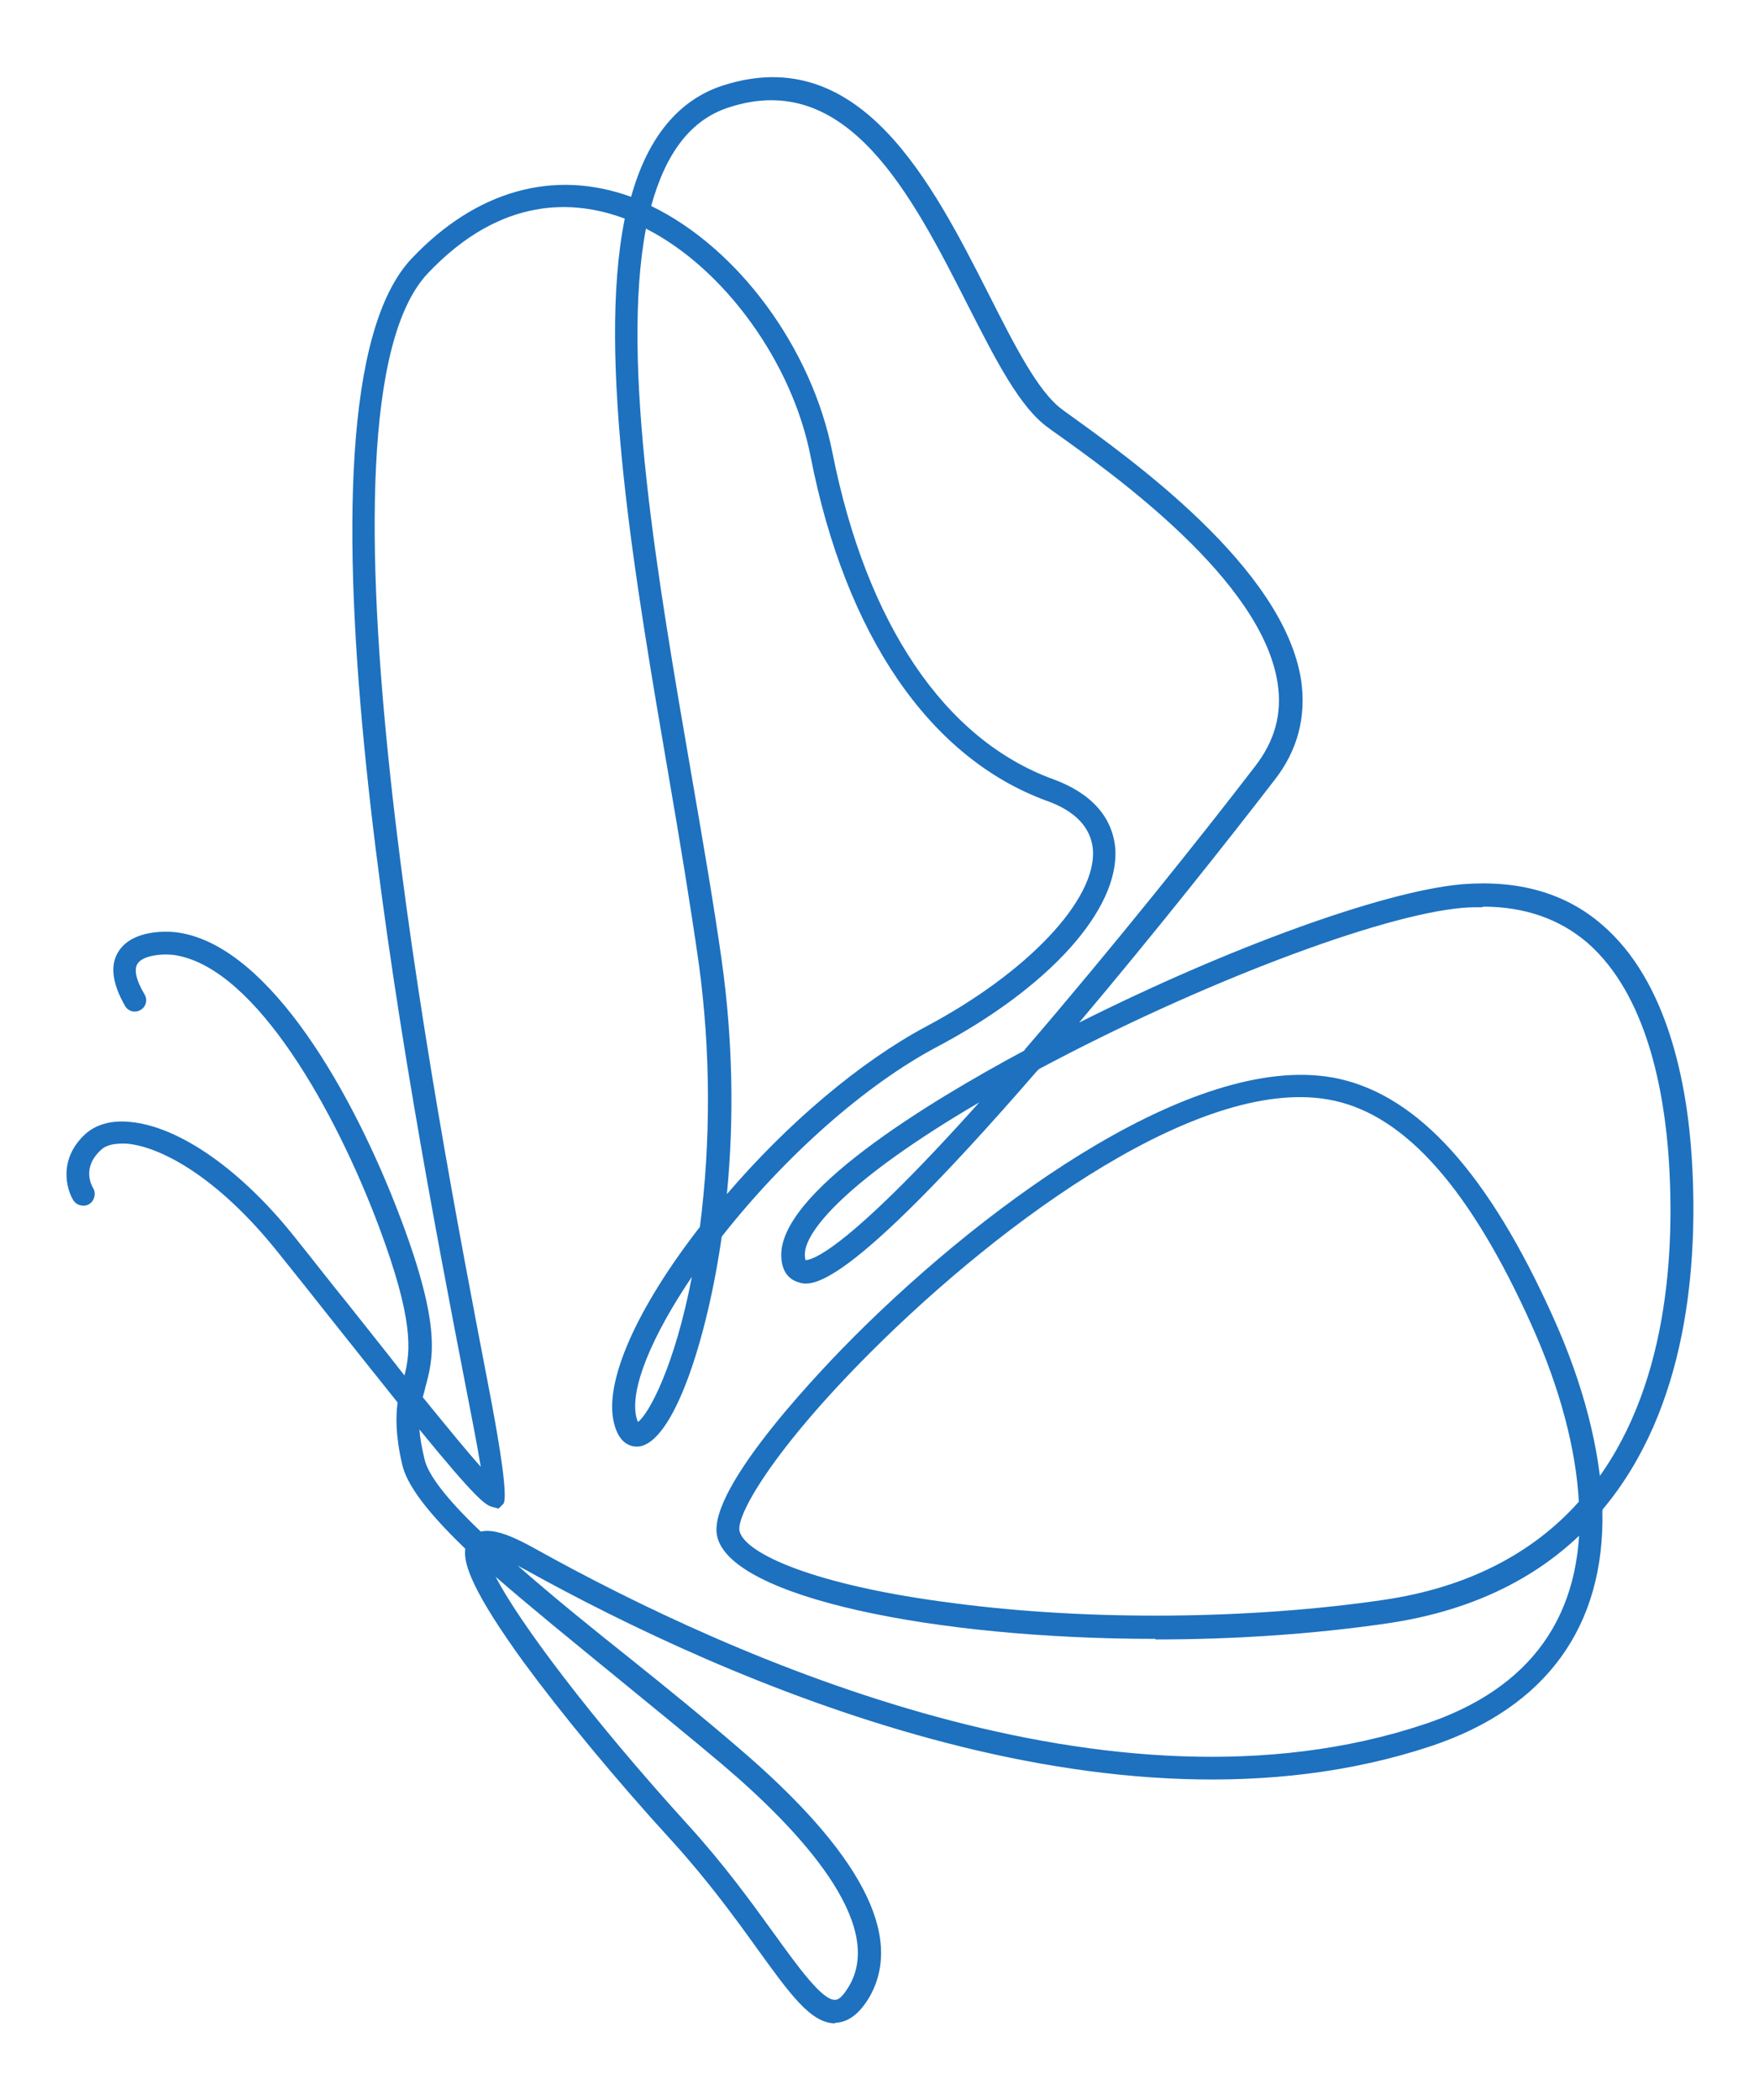
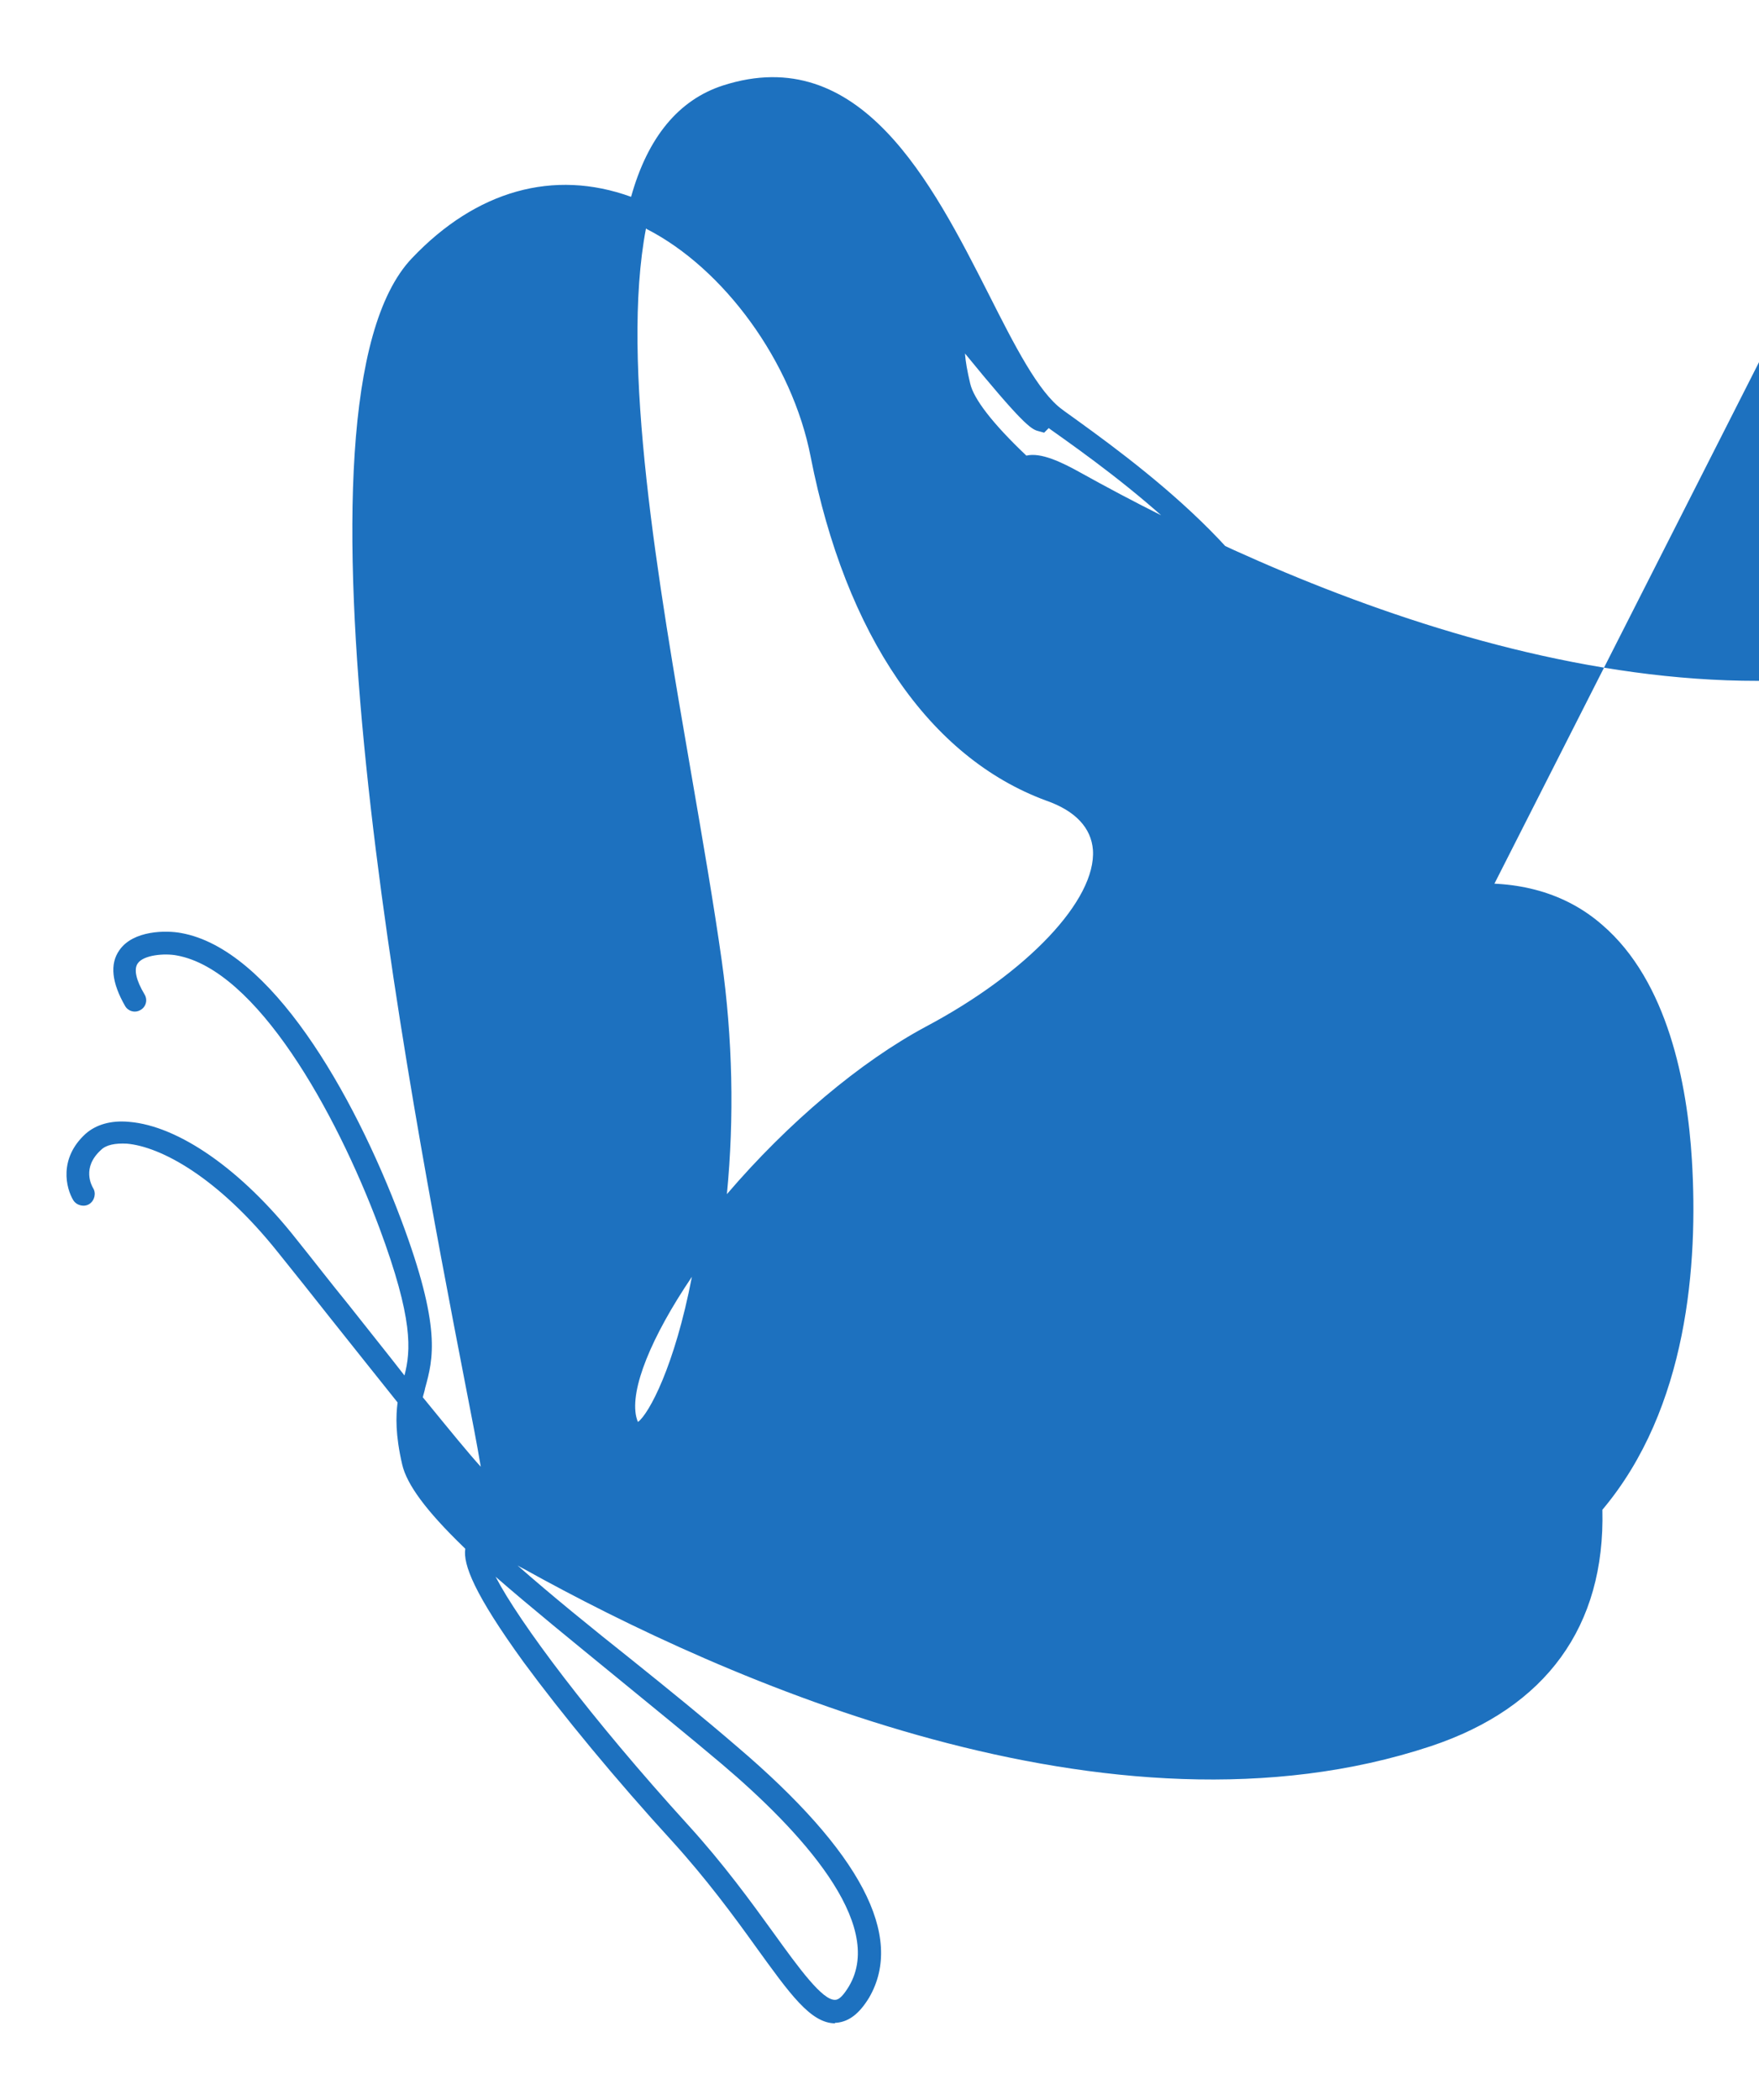
<svg xmlns="http://www.w3.org/2000/svg" id="Layer_1" viewBox="0 0 306.6 365.9">
  <defs>
    <style>      .st0 {        fill: #1d71bf;      }    </style>
  </defs>
-   <path class="st0" d="M201.4,285.6c-38.7,0-74.1-7.3-76.4-17.9h0c-1.9-8.5,19.6-30.5,23.9-34.8,24-24,60.5-50.2,84.5-44.9,13.9,3.1,26.1,16.6,37.3,41.5,5.3,11.7,8.2,23.1,8.6,33v.8s-.5.6-.5.6c-8.9,10.3-21.3,16.7-37,19-13,1.9-26.9,2.8-40.4,2.8h0ZM275.2,261.7c-.5-9.2-3.3-19.8-8.2-30.7-10.6-23.6-21.9-36.5-34.5-39.2-22.4-4.9-57.5,20.6-80.8,43.9-16.8,16.8-23.4,28.3-22.8,31.1.9,3.9,13,9.5,37.5,12.6,23.7,3.1,51.7,2.8,74.8-.6,14.3-2.1,25.8-7.9,34-17.1h0ZM126.9,267.2h0,0Z" />
-   <path class="st0" d="M145.6,352.6c-4.3,0-7.9-5.1-13.9-13.4-3.8-5.3-8.6-11.8-14.5-18.3-9.8-10.7-19.2-22.1-25.9-31.2-8.7-12-10.6-17.1-10.2-19.8l-.4-.4h0c-6.4-6.2-9.8-10.8-10.6-14.3-1.2-5.2-1.1-8.4-.8-10.8-3.7-4.6-7.8-9.8-11.8-14.8-3-3.8-6.1-7.7-9-11.3-10.6-13.3-20.6-18.5-26.4-19-2-.1-3.6.2-4.5,1.1-3.4,3.1-1.6,6.2-1.4,6.6.6.9.3,2.2-.6,2.8s-2.2.3-2.8-.6c-1.3-2.1-2.6-7.3,2.1-11.6,1.8-1.6,4.4-2.4,7.6-2.1,8.6.7,19.6,8.3,29.2,20.5,2.9,3.6,5.9,7.5,9,11.3,3.3,4.2,6.7,8.4,9.8,12.4,1.1-4.3,1.6-9.7-4.4-25.8-7.6-20.3-21.4-44.9-35.3-47.4-2.1-.4-5.8-.1-6.8,1.4-.7,1-.3,2.9,1.2,5.4.6,1,.2,2.2-.7,2.7-1,.6-2.2.2-2.7-.7-2.3-4-2.7-7.3-1-9.7,2.4-3.5,8.2-3.5,10.8-3,15.5,2.8,29.9,27.6,38.3,49.9,7.1,18.9,5.6,24.3,4.2,29.4-.1.6-.3,1.1-.4,1.6,4.9,6,8,9.8,10.1,12.1-.6-3.6-1.6-8.8-2.7-14.4-9.9-51.2-33.1-171.2-9.3-196.2,11.2-11.8,24.7-15.6,38.2-10.7,2.9-10.4,8.3-16.9,16-19.4,23.9-7.7,36.4,16.8,46.4,36.5,4.4,8.7,8.6,17,12.8,20l.4.3c11.4,8.2,38.2,27.2,41.2,46.9.9,6.3-.6,12.2-4.7,17.4-8,10.4-21,26.8-34,42.2,26.1-13.1,53.1-22.9,66.7-24.1,9.8-.8,18.1,1.5,24.5,7.1,11.4,9.8,14.8,27.7,15.6,40.9,1.1,18.1-.7,43.3-15.6,61,.5,20.3-9.8,34.5-29.9,41.2-55.8,18.5-123-11.4-158.1-30.9-.4-.2-.8-.4-1.1-.6,5.9,5.2,12.8,10.8,20.1,16.6,6.1,4.9,12.4,10,18.2,15,21.5,18.3,29.2,33,23,43.7-1.7,2.8-3.5,4.2-5.7,4.4h-.3s0,0,0,0ZM86.4,274.8c4.1,7.9,16.5,24.5,33.6,43.3,6.1,6.7,10.9,13.3,14.8,18.7,4.4,6.1,8.6,11.9,10.8,11.7.7,0,1.5-.9,2.4-2.4,6.4-10.9-8.5-27.1-22.2-38.7-5.8-4.9-12.1-10-18.2-15-7.7-6.3-15.1-12.3-21.3-17.7h0ZM258.4,158.1c-1.1,0-2.2,0-3.4.1-14.4,1.2-46.2,13.3-73.9,28.1l-.4.4h0c-34,39.2-39.4,37.5-41.7,36.7-.9-.3-2.6-1.2-2.8-4.1-1-11.2,25.9-27.4,42.3-36.2l.3-.4c14.9-17.3,30.8-37.2,40-49.2,3.4-4.4,4.7-9.1,3.9-14.4-2.7-18-28.5-36.4-39.5-44.2l-.4-.3c-5-3.5-9.2-11.8-14.1-21.4-9.8-19.3-21-41.2-41.6-34.5-6.6,2.1-11,7.8-13.6,17.2,15.1,7.3,28,24.7,31.6,43,5.9,29.7,19.5,50,38.5,56.9,8.4,3.1,10.5,8.3,10.8,12.1.7,10.6-11.5,24.2-31.2,34.6-12.4,6.6-26.3,18.9-37.4,33-2.5,17.6-8.4,36.3-14.7,36.6-1.1,0-3.2-.4-4.1-4.2-1.7-7.1,3.9-19.8,15-34.1,1.9-14.8,1.9-30.6-.2-45.9-1.4-9.8-3.2-20.8-5.2-32.4-5.9-34.4-12.6-73.2-7.7-97.4-8.8-3.3-21.5-4-34.3,9.5-22.3,23.5,1.4,146.4,10.3,192.7,2.7,13.8,3.6,21.1,2.8,21.8l-.8.8-1.1-.3c-1.2-.3-2.9-1.5-12.7-13.5.1,1.4.4,3.1.9,5.2.6,2.7,3.9,7,9.8,12.6,2.5-.6,6.1,1.1,9.5,3,34.5,19.2,100.5,48.7,154.9,30.6,18.7-6.2,27.8-19,27.1-38v-.8s.5-.6.5-.6c14.5-16.7,16.2-41.2,15.1-58.7-.8-12.4-3.9-29.1-14.2-38.1-4.9-4.2-11-6.3-18.2-6.3h0ZM110.9,246.9c.1.4.2.7.3.9,1.9-1.4,6.4-9.7,9.4-25.3-7.1,10.5-10.8,19.6-9.7,24.4ZM170.7,192.1c-22.9,13.4-30.8,22.7-30.4,26.8,0,.4.1.6.1.7.8,0,6.3-.7,30.3-27.5h0ZM112.6,39.8c-4.5,23.5,2.1,61.5,7.9,95.1,2,11.6,3.9,22.6,5.3,32.5,1.9,13.5,2.2,27.4.9,40.7,10.7-12.5,23.3-23.1,34.7-29.2,17.7-9.4,29.7-22.1,29.1-30.8-.3-3.8-3-6.8-8.2-8.6-20.3-7.5-34.9-28.8-41-59.9-3.2-16.5-15.1-32.8-28.6-39.7h0Z" />
+   <path class="st0" d="M145.6,352.6c-4.3,0-7.9-5.1-13.9-13.4-3.8-5.3-8.6-11.8-14.5-18.3-9.8-10.7-19.2-22.1-25.9-31.2-8.7-12-10.6-17.1-10.2-19.8l-.4-.4h0c-6.4-6.2-9.8-10.8-10.6-14.3-1.2-5.2-1.1-8.4-.8-10.8-3.7-4.6-7.8-9.8-11.8-14.8-3-3.8-6.1-7.7-9-11.3-10.6-13.3-20.6-18.5-26.4-19-2-.1-3.6.2-4.5,1.1-3.4,3.1-1.6,6.2-1.4,6.6.6.9.3,2.2-.6,2.8s-2.2.3-2.8-.6c-1.3-2.1-2.6-7.3,2.1-11.6,1.8-1.6,4.4-2.4,7.6-2.1,8.6.7,19.6,8.3,29.2,20.5,2.9,3.6,5.9,7.5,9,11.3,3.3,4.2,6.7,8.4,9.8,12.4,1.1-4.3,1.6-9.7-4.4-25.8-7.6-20.3-21.4-44.9-35.3-47.4-2.1-.4-5.8-.1-6.8,1.4-.7,1-.3,2.9,1.2,5.4.6,1,.2,2.2-.7,2.7-1,.6-2.2.2-2.7-.7-2.3-4-2.7-7.3-1-9.7,2.4-3.5,8.2-3.5,10.8-3,15.5,2.8,29.9,27.6,38.3,49.9,7.1,18.9,5.6,24.3,4.2,29.4-.1.6-.3,1.1-.4,1.6,4.9,6,8,9.8,10.1,12.1-.6-3.6-1.6-8.8-2.7-14.4-9.9-51.2-33.1-171.2-9.3-196.2,11.2-11.8,24.7-15.6,38.2-10.7,2.9-10.4,8.3-16.9,16-19.4,23.9-7.7,36.4,16.8,46.4,36.5,4.4,8.7,8.6,17,12.8,20l.4.3c11.4,8.2,38.2,27.2,41.2,46.9.9,6.3-.6,12.2-4.7,17.4-8,10.4-21,26.8-34,42.2,26.1-13.1,53.1-22.9,66.7-24.1,9.8-.8,18.1,1.5,24.5,7.1,11.4,9.8,14.8,27.7,15.6,40.9,1.1,18.1-.7,43.3-15.6,61,.5,20.3-9.8,34.5-29.9,41.2-55.8,18.5-123-11.4-158.1-30.9-.4-.2-.8-.4-1.1-.6,5.9,5.2,12.8,10.8,20.1,16.6,6.1,4.9,12.4,10,18.2,15,21.5,18.3,29.2,33,23,43.7-1.7,2.8-3.5,4.2-5.7,4.4h-.3s0,0,0,0ZM86.4,274.8c4.1,7.9,16.5,24.5,33.6,43.3,6.1,6.7,10.9,13.3,14.8,18.7,4.4,6.1,8.6,11.9,10.8,11.7.7,0,1.5-.9,2.4-2.4,6.4-10.9-8.5-27.1-22.2-38.7-5.8-4.9-12.1-10-18.2-15-7.7-6.3-15.1-12.3-21.3-17.7h0ZM258.4,158.1c-1.1,0-2.2,0-3.4.1-14.4,1.2-46.2,13.3-73.9,28.1l-.4.4h0c-34,39.2-39.4,37.5-41.7,36.7-.9-.3-2.6-1.2-2.8-4.1-1-11.2,25.9-27.4,42.3-36.2l.3-.4c14.9-17.3,30.8-37.2,40-49.2,3.4-4.4,4.7-9.1,3.9-14.4-2.7-18-28.5-36.4-39.5-44.2l-.4-.3l-.8.8-1.1-.3c-1.2-.3-2.9-1.5-12.7-13.5.1,1.4.4,3.1.9,5.2.6,2.7,3.9,7,9.8,12.6,2.5-.6,6.1,1.1,9.5,3,34.5,19.2,100.5,48.7,154.9,30.6,18.7-6.2,27.8-19,27.1-38v-.8s.5-.6.5-.6c14.5-16.7,16.2-41.2,15.1-58.7-.8-12.4-3.9-29.1-14.2-38.1-4.9-4.2-11-6.3-18.2-6.3h0ZM110.9,246.9c.1.4.2.7.3.9,1.9-1.4,6.4-9.7,9.4-25.3-7.1,10.5-10.8,19.6-9.7,24.4ZM170.7,192.1c-22.9,13.4-30.8,22.7-30.4,26.8,0,.4.1.6.1.7.8,0,6.3-.7,30.3-27.5h0ZM112.6,39.8c-4.5,23.5,2.1,61.5,7.9,95.1,2,11.6,3.9,22.6,5.3,32.5,1.9,13.5,2.2,27.4.9,40.7,10.7-12.5,23.3-23.1,34.7-29.2,17.7-9.4,29.7-22.1,29.1-30.8-.3-3.8-3-6.8-8.2-8.6-20.3-7.5-34.9-28.8-41-59.9-3.2-16.5-15.1-32.8-28.6-39.7h0Z" />
</svg>